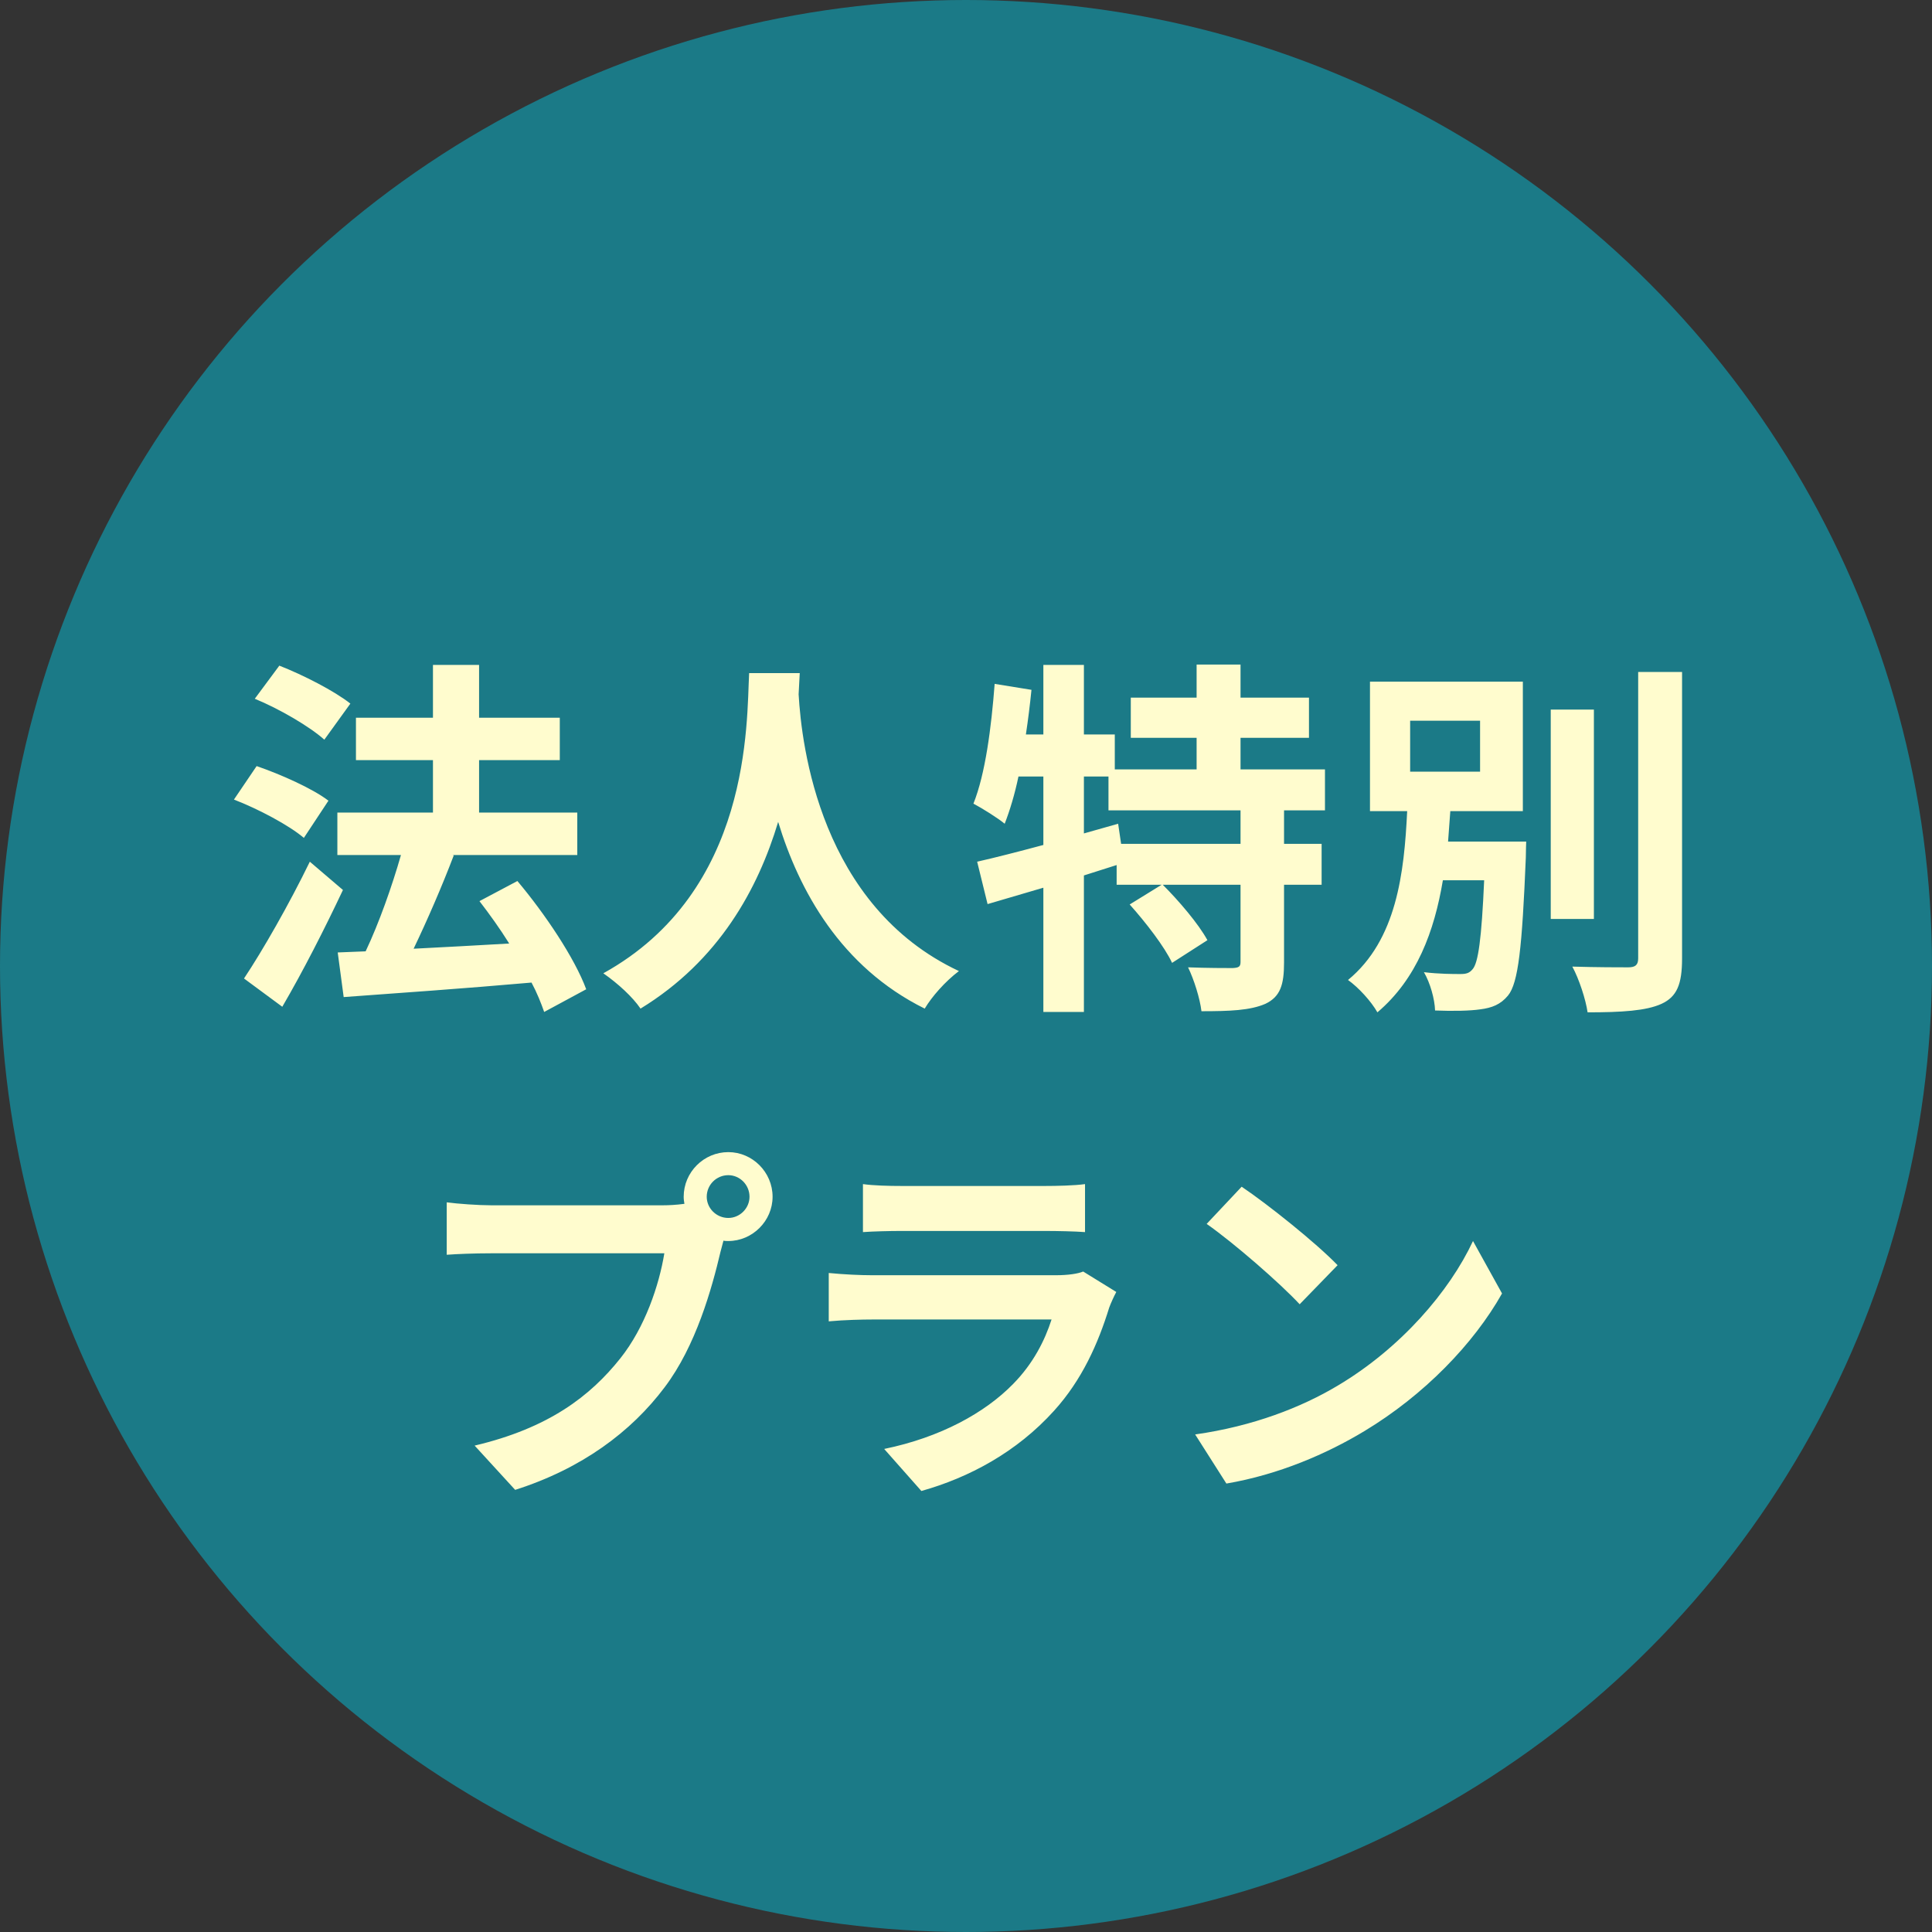
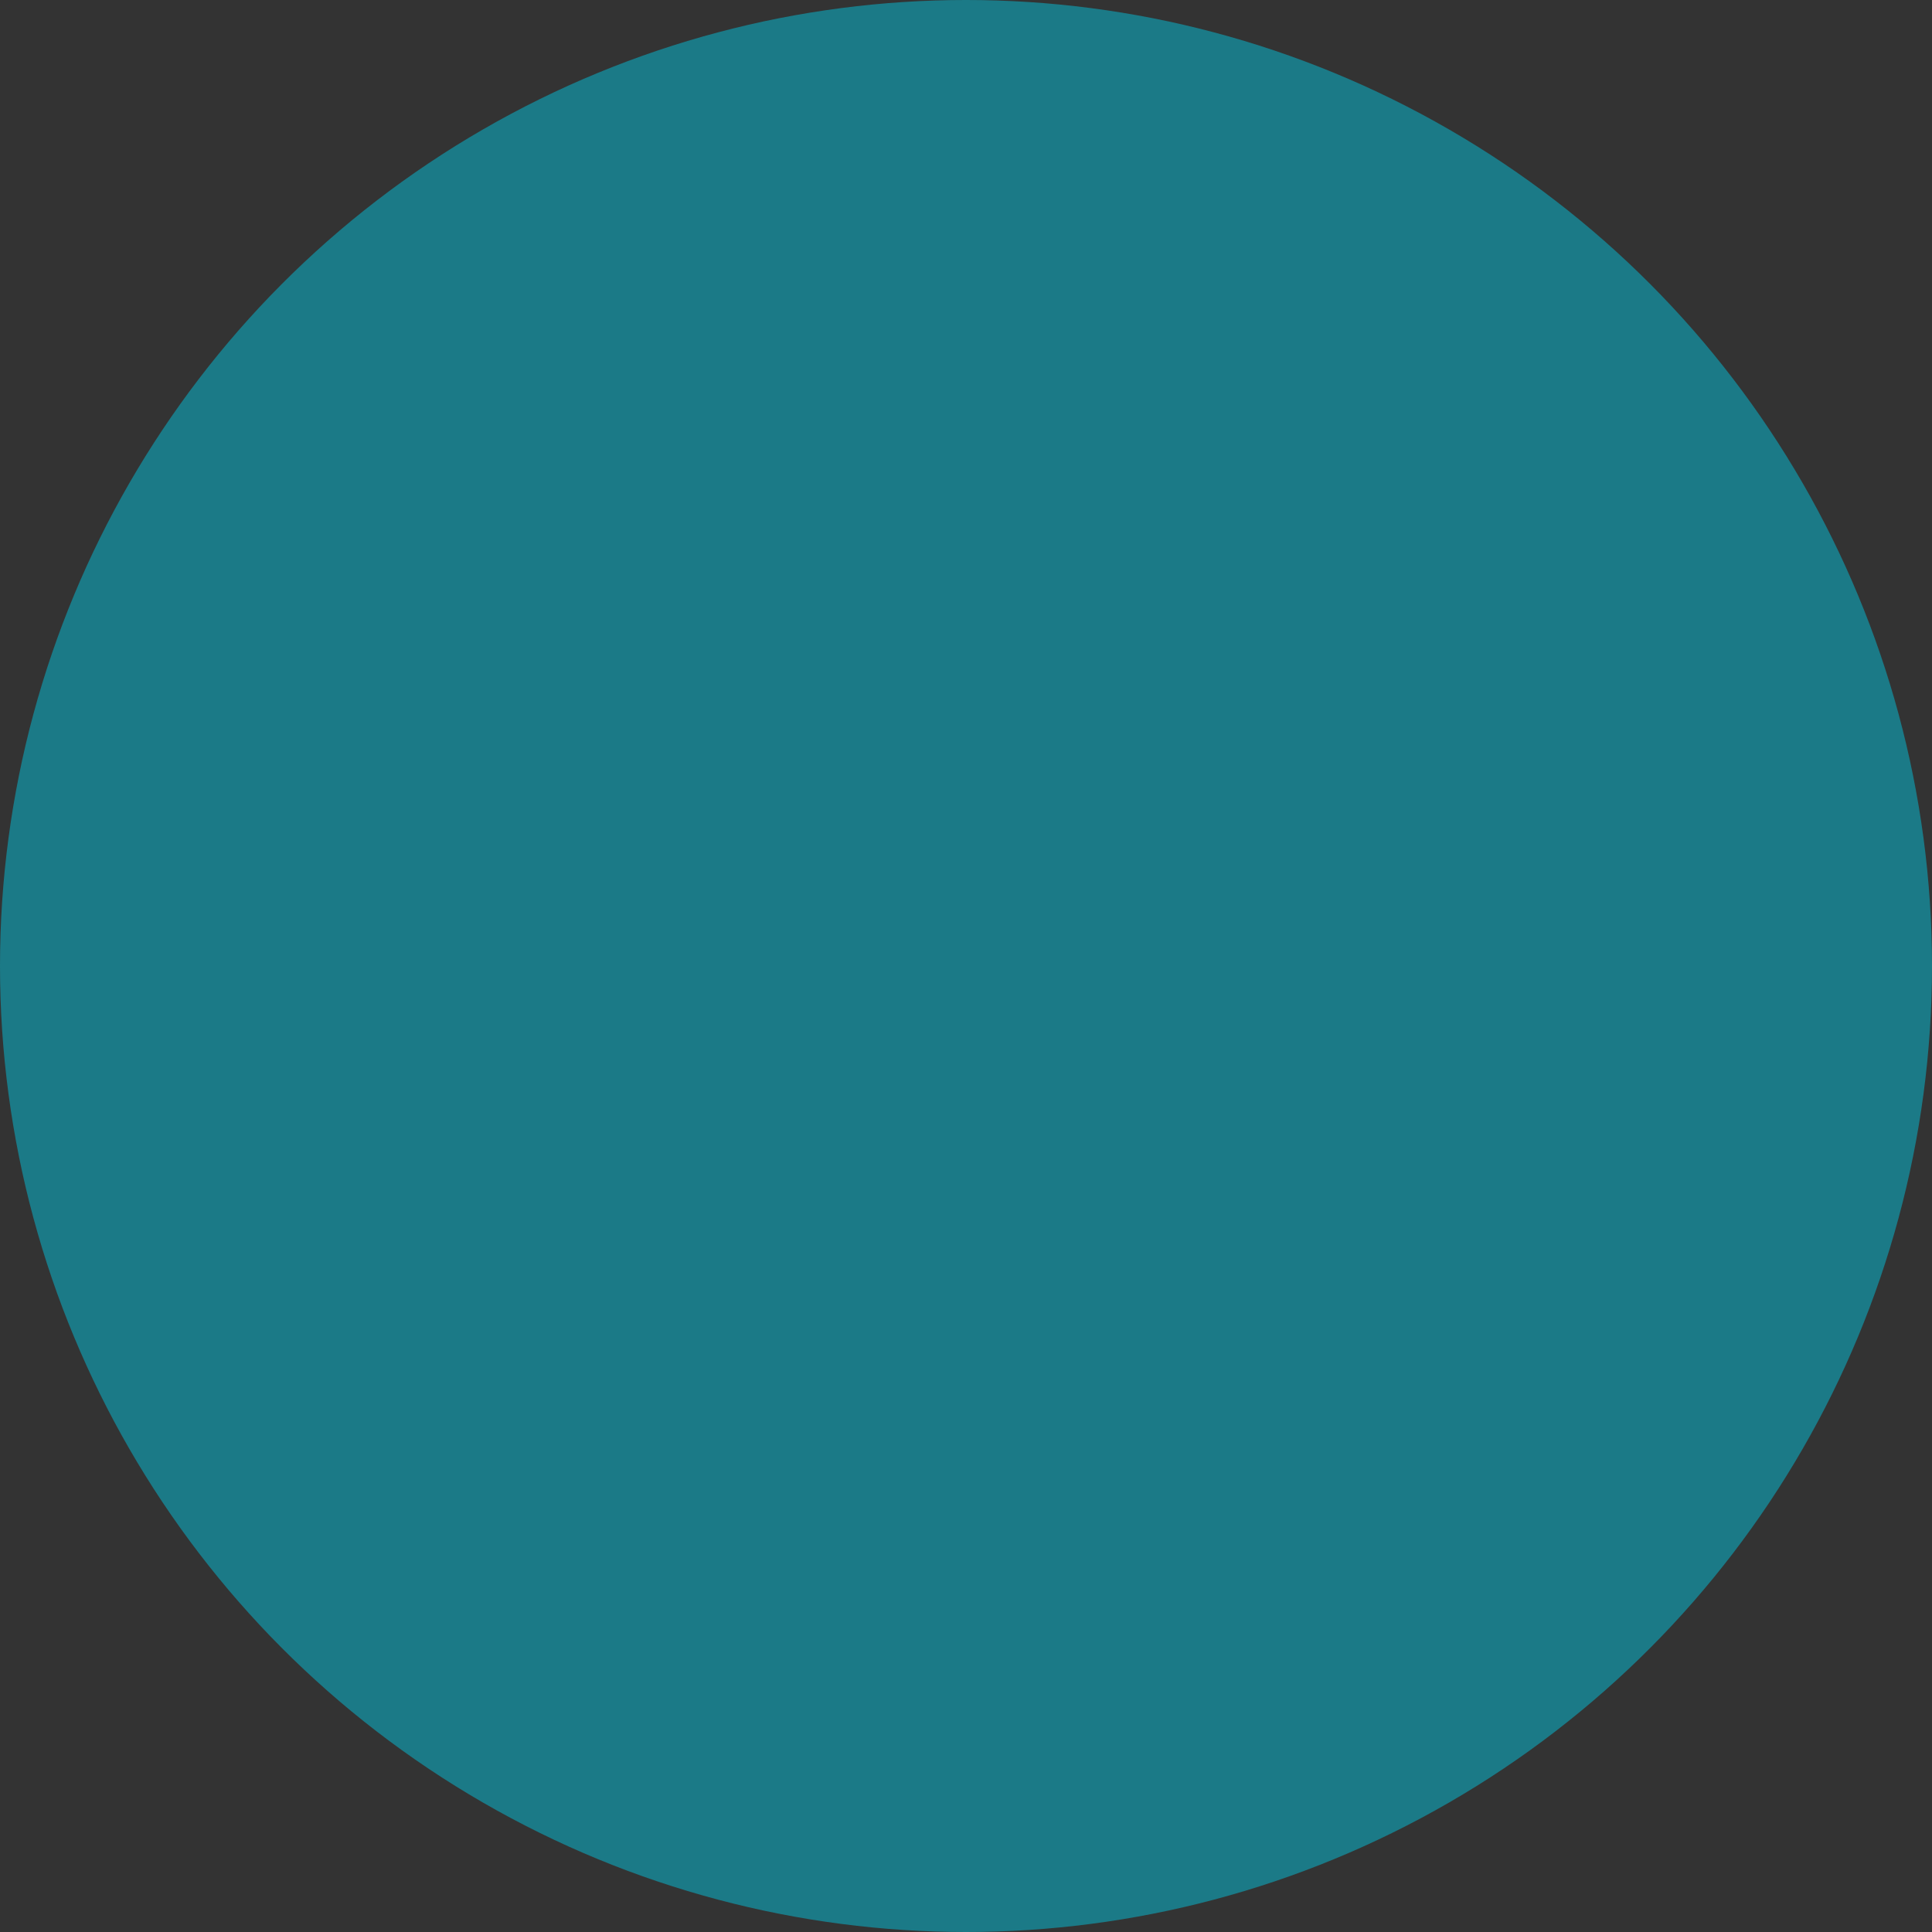
<svg xmlns="http://www.w3.org/2000/svg" width="71" height="71" viewBox="0 0 71 71" fill="none">
  <rect x="0" y="0" width="71" height="71" fill="#333333" stroke="none" />
  <circle cx="35.5" cy="35.5" r="35.5" fill="#1B7A87" />
-   <path d="M12.876 25.857L11.919 27.183C11.386 26.704 10.265 26.048 9.363 25.679L10.265 24.462C11.14 24.804 12.288 25.392 12.876 25.857ZM12.07 29.425L11.167 30.792C10.621 30.327 9.486 29.726 8.597 29.384L9.431 28.153C10.306 28.454 11.482 28.974 12.07 29.425ZM11.386 31.667L12.603 32.706C11.933 34.127 11.14 35.686 10.374 36.998L8.967 35.959C9.65 34.934 10.621 33.239 11.386 31.667ZM21.543 36.355L19.998 37.189C19.889 36.875 19.738 36.492 19.533 36.109C17.059 36.328 14.476 36.506 12.63 36.642L12.411 35.002L13.437 34.961C13.929 33.922 14.407 32.569 14.735 31.421H12.398V29.862H15.911V27.935H13.081V26.376H15.911V24.435H17.606V26.376H20.572V27.935H17.606V29.862H21.215V31.421H16.622L16.676 31.434C16.239 32.583 15.692 33.84 15.2 34.865C16.294 34.811 17.51 34.742 18.713 34.674C18.372 34.127 17.989 33.594 17.62 33.116L19.014 32.377C20.026 33.58 21.119 35.207 21.543 36.355ZM27.53 24.736H29.39C29.376 24.955 29.362 25.228 29.349 25.515C29.458 27.402 30.141 33.293 35.24 35.686C34.734 36.068 34.242 36.629 33.983 37.066C30.893 35.535 29.362 32.719 28.597 30.204C27.858 32.664 26.423 35.303 23.539 37.066C23.252 36.642 22.718 36.15 22.172 35.768C27.626 32.746 27.435 26.54 27.53 24.736ZM45.589 31.01V29.78H40.736V28.536H39.833V30.628L41.091 30.272L41.2 31.01H45.589ZM48.692 29.78H47.188V31.01H48.569V32.514H47.188V35.371C47.188 36.191 47.051 36.629 46.504 36.889C45.944 37.135 45.178 37.162 44.153 37.162C44.098 36.697 43.88 36 43.661 35.549C44.344 35.576 45.083 35.576 45.301 35.576C45.534 35.563 45.589 35.522 45.589 35.344V32.514H42.731C43.333 33.116 44.044 33.95 44.372 34.551L43.073 35.385C42.8 34.797 42.103 33.895 41.515 33.239L42.69 32.514H41.036V31.79C40.64 31.913 40.23 32.049 39.833 32.172V37.189H38.343V32.623C37.605 32.842 36.908 33.047 36.293 33.225L35.91 31.667C36.58 31.516 37.428 31.297 38.343 31.052V28.536H37.428C37.291 29.192 37.113 29.78 36.922 30.272C36.676 30.067 36.088 29.698 35.773 29.534C36.211 28.441 36.43 26.745 36.553 25.132L37.906 25.351C37.851 25.898 37.783 26.445 37.701 26.991H38.343V24.435H39.833V26.991H40.968V28.276H43.975V27.114H41.556V25.638H43.975V24.422H45.589V25.638H48.104V27.114H45.589V28.276H48.692V29.78ZM51.822 26.486V28.358H54.392V26.486H51.822ZM53.216 30.928H56.087C56.087 30.928 56.073 31.325 56.073 31.516C55.937 34.811 55.8 36.123 55.417 36.588C55.144 36.916 54.829 37.039 54.392 37.094C54.023 37.148 53.394 37.162 52.738 37.135C52.724 36.711 52.56 36.123 52.328 35.727C52.875 35.795 53.421 35.795 53.667 35.795C53.873 35.795 53.995 35.768 54.118 35.617C54.324 35.385 54.447 34.51 54.542 32.35H53.025C52.711 34.223 52.068 35.973 50.619 37.203C50.387 36.793 49.922 36.287 49.539 36.014C51.33 34.537 51.603 32.077 51.713 29.808H50.346V25.05H55.964V29.808H53.298C53.271 30.177 53.244 30.559 53.216 30.928ZM58.575 26.076V33.772H56.989V26.076H58.575ZM60.202 24.695H61.815V35.221C61.815 36.178 61.623 36.629 61.063 36.889C60.502 37.148 59.587 37.203 58.343 37.203C58.274 36.724 58.028 35.973 57.782 35.522C58.671 35.549 59.545 35.549 59.833 35.549C60.092 35.549 60.202 35.467 60.202 35.221V24.695ZM26.765 44.759C27.189 44.759 27.544 44.404 27.544 43.98C27.544 43.542 27.189 43.187 26.765 43.187C26.327 43.187 25.972 43.542 25.972 43.98C25.972 44.404 26.327 44.759 26.765 44.759ZM18.043 44.294H24.373C24.564 44.294 24.851 44.281 25.152 44.24C25.138 44.158 25.125 44.076 25.125 43.98C25.125 43.078 25.863 42.34 26.765 42.34C27.653 42.34 28.392 43.078 28.392 43.98C28.392 44.868 27.653 45.607 26.765 45.607C26.71 45.607 26.642 45.607 26.587 45.593L26.478 46.003C26.163 47.343 25.576 49.462 24.427 50.979C23.197 52.619 21.379 53.973 18.932 54.752L17.442 53.125C20.162 52.483 21.693 51.307 22.801 49.913C23.703 48.778 24.222 47.233 24.414 46.058H18.043C17.415 46.058 16.772 46.085 16.417 46.112V44.185C16.813 44.24 17.592 44.294 18.043 44.294ZM39.806 46.728L41.023 47.479C40.927 47.657 40.818 47.903 40.763 48.053C40.353 49.38 39.765 50.706 38.74 51.84C37.359 53.371 35.609 54.301 33.86 54.793L32.493 53.248C34.557 52.824 36.197 51.922 37.236 50.856C37.974 50.104 38.398 49.257 38.644 48.491H32.041C31.713 48.491 31.03 48.505 30.456 48.559V46.782C31.03 46.837 31.618 46.864 32.041 46.864H38.808C39.246 46.864 39.615 46.81 39.806 46.728ZM31.713 45.279V43.515C32.096 43.57 32.67 43.584 33.135 43.584H38.398C38.822 43.584 39.492 43.57 39.874 43.515V45.279C39.505 45.251 38.863 45.237 38.371 45.237H33.135C32.698 45.237 32.11 45.251 31.713 45.279ZM45.63 43.611C46.586 44.253 48.364 45.675 49.156 46.495L47.762 47.931C47.051 47.165 45.342 45.675 44.344 44.978L45.63 43.611ZM43.921 52.715C46.053 52.414 47.83 51.717 49.156 50.924C51.48 49.544 53.271 47.452 54.132 45.607L55.199 47.534C54.16 49.38 52.341 51.266 50.141 52.592C48.76 53.426 46.996 54.191 45.069 54.52L43.921 52.715Z" fill="#FFFCCE" />
</svg>